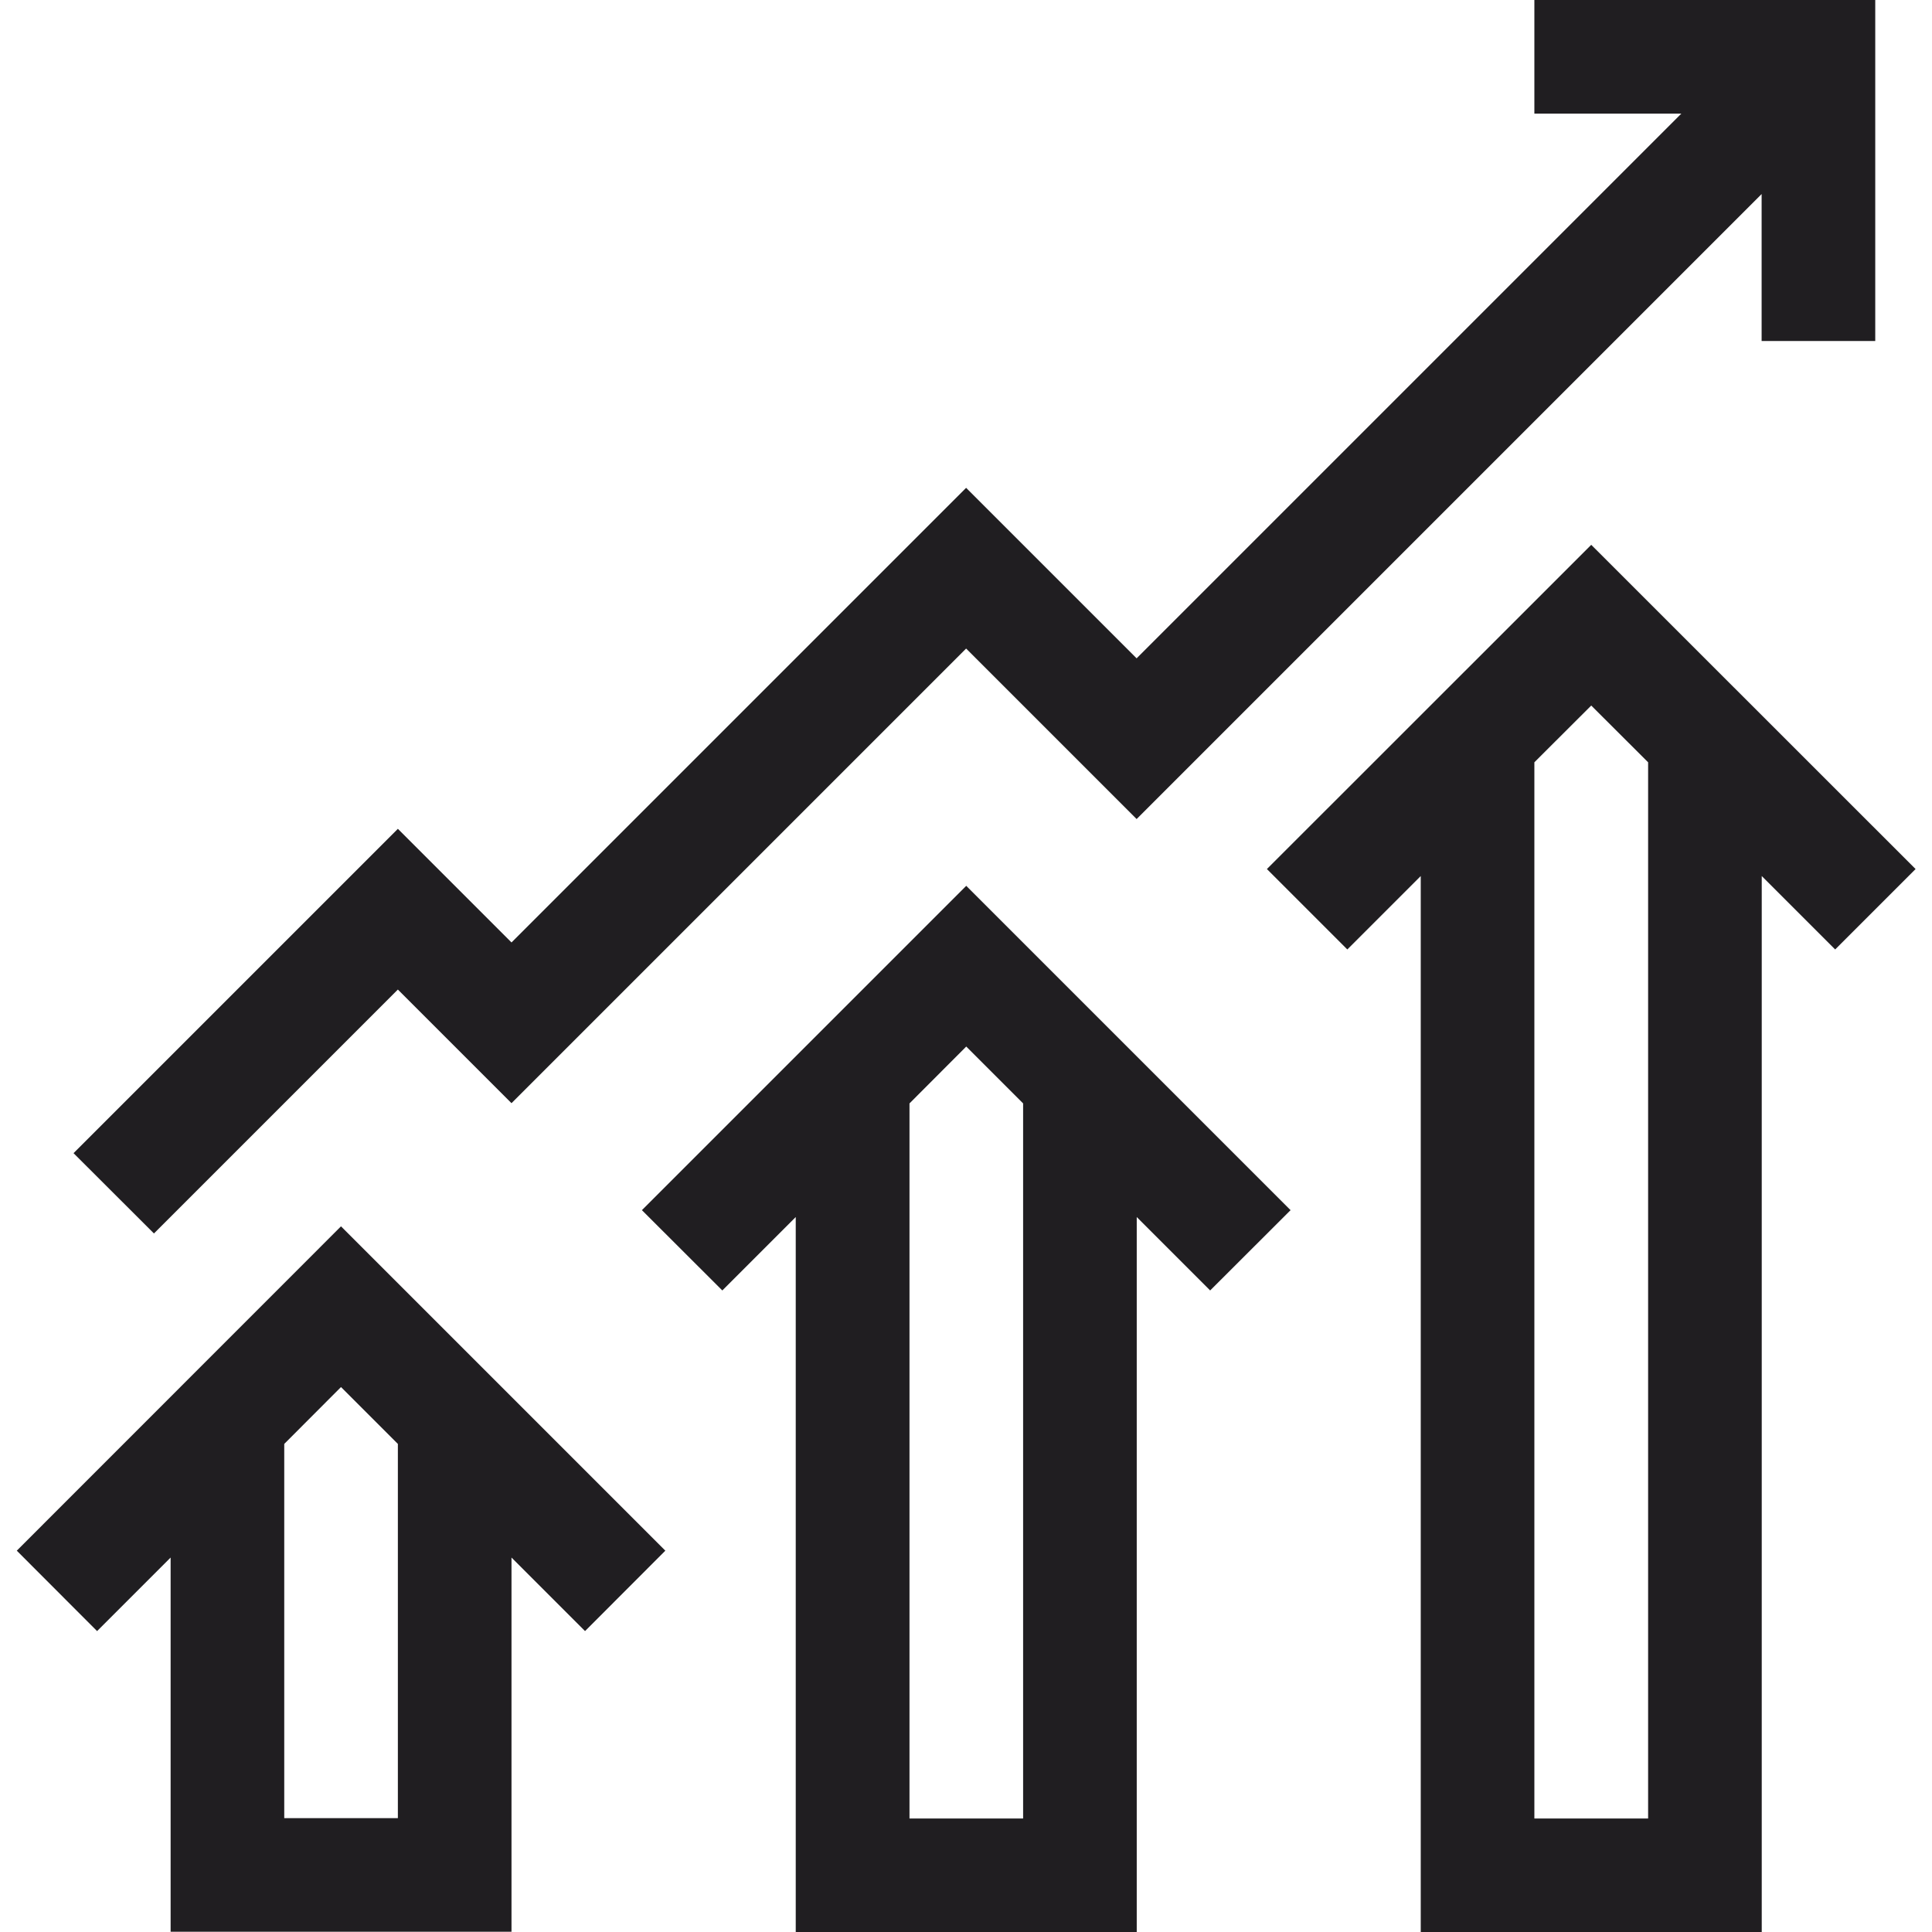
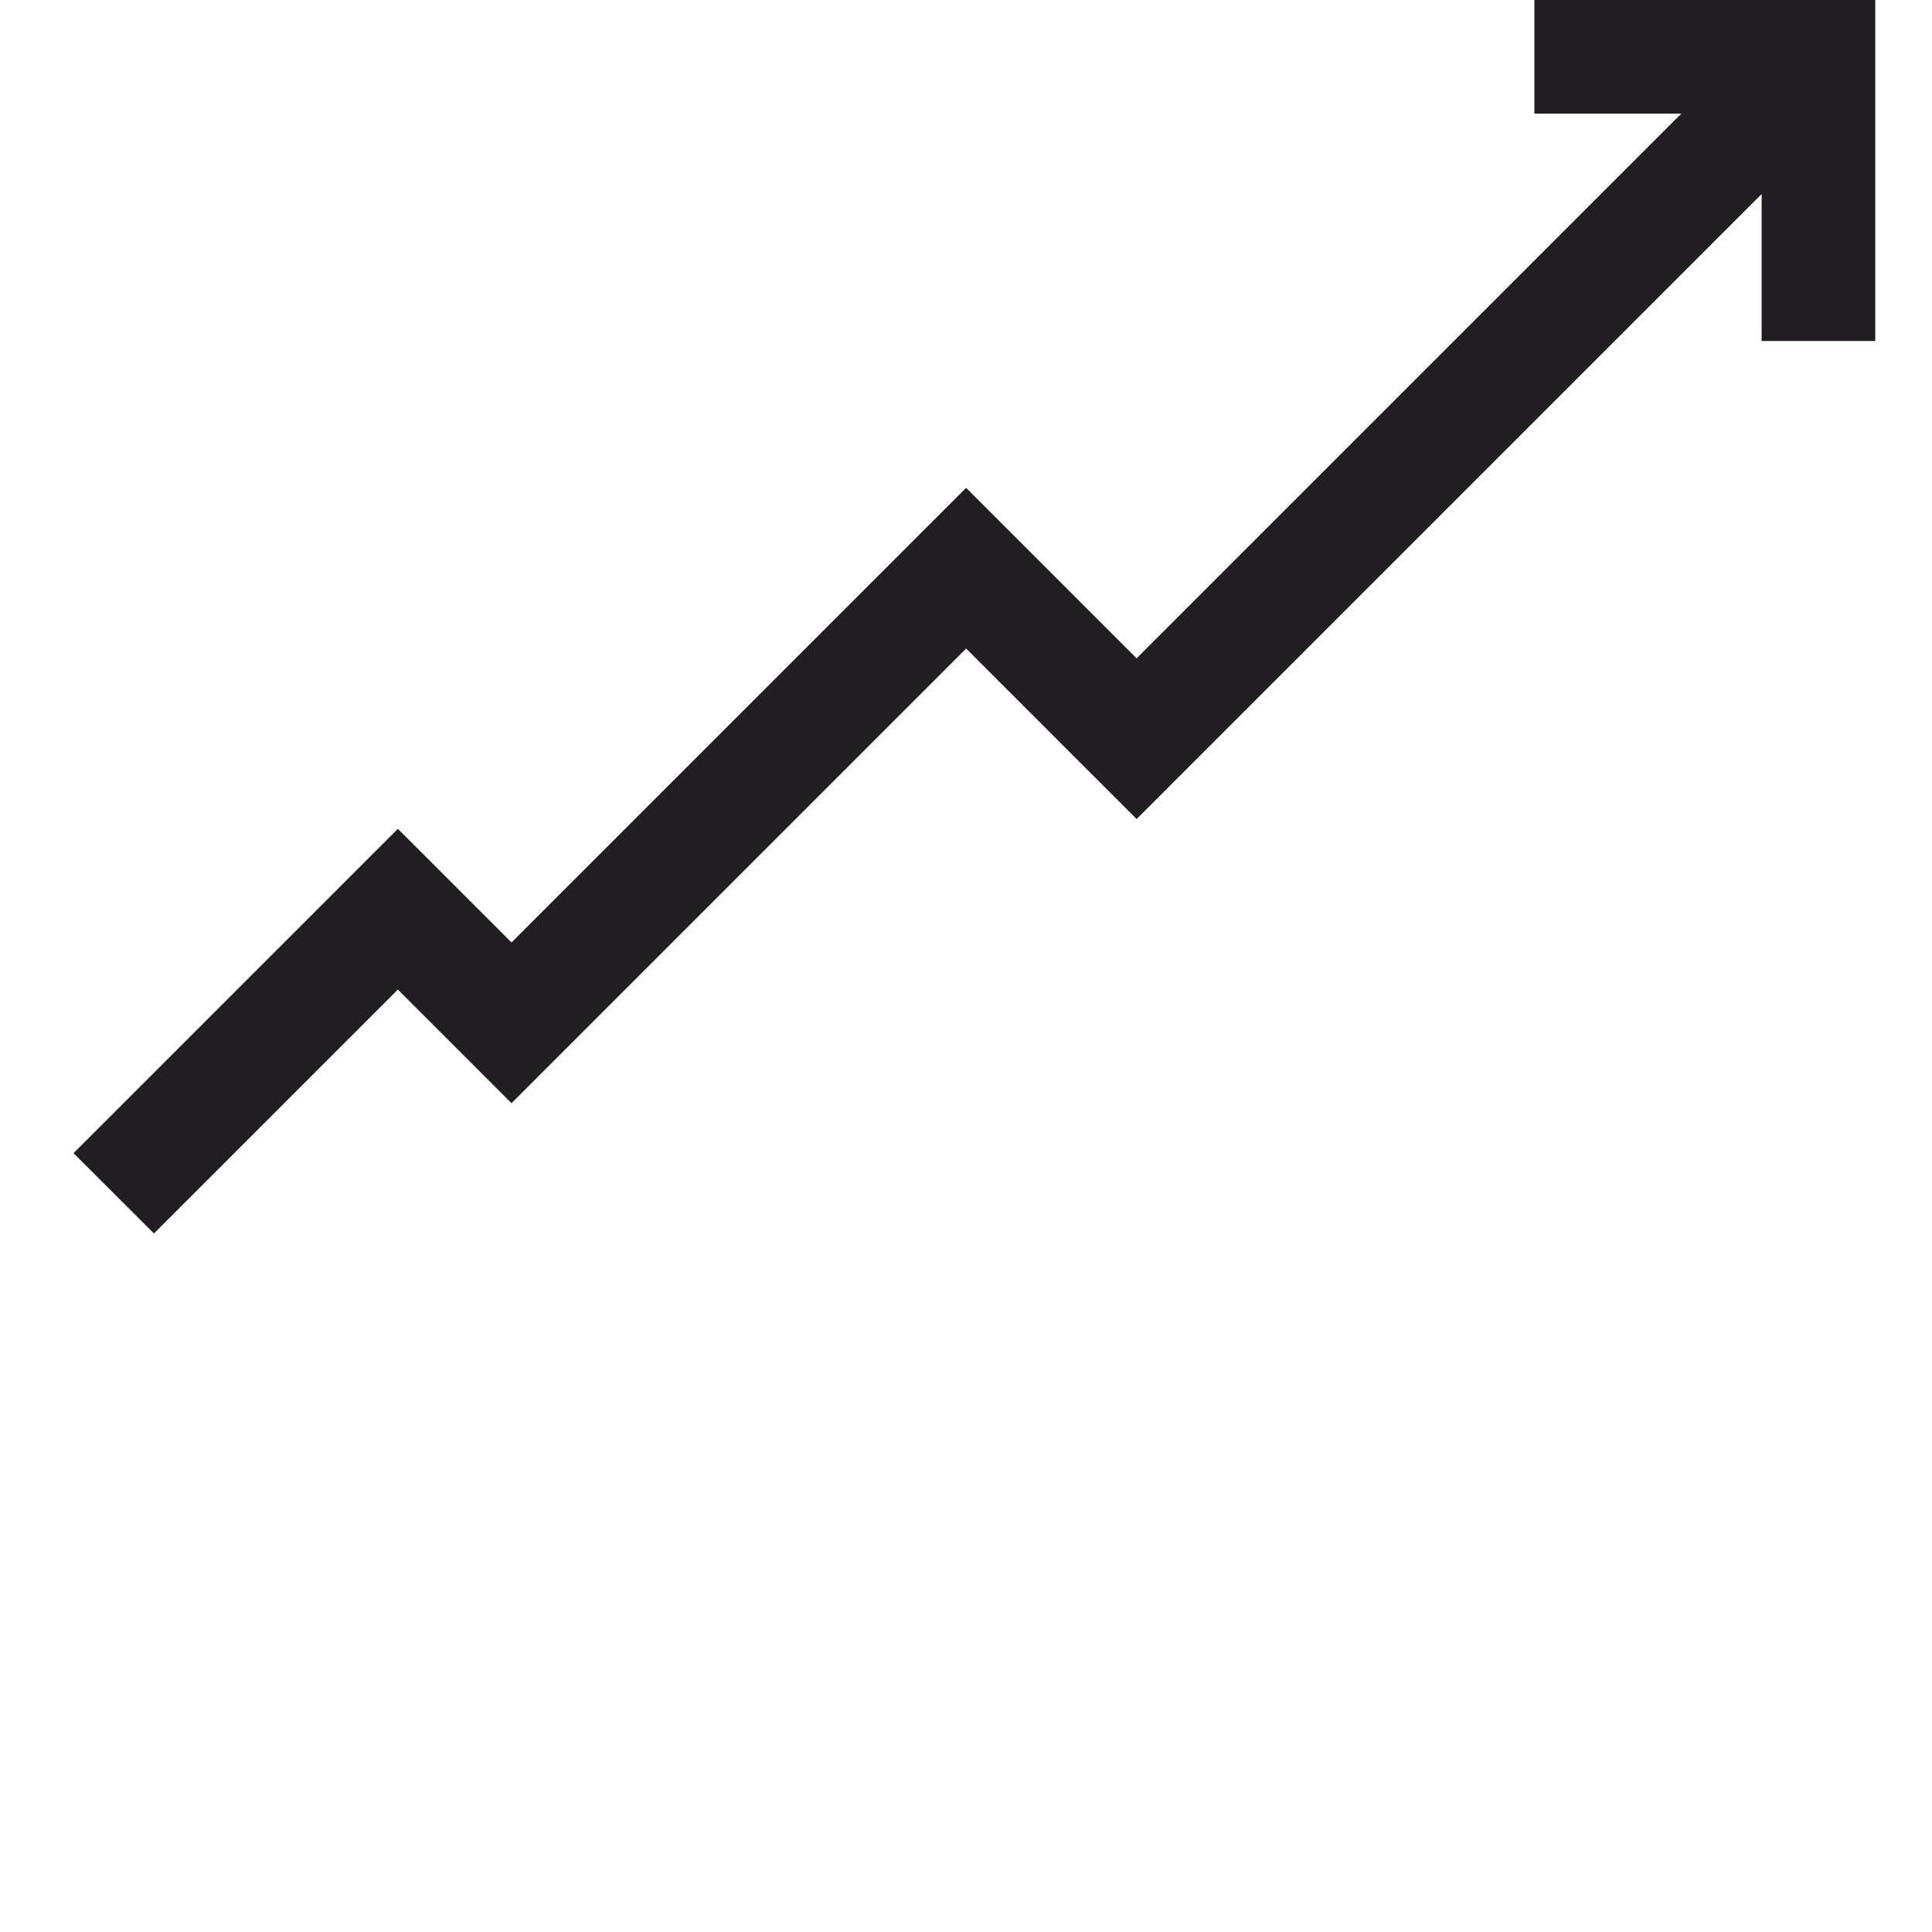
<svg xmlns="http://www.w3.org/2000/svg" width="16" height="16" viewBox="0 0 16 16" fill="none">
  <g clip-path="url(#clip0_23253_1562)">
-     <path d="M0.139 12.842L0.804 13.508L1.413 12.899V15.998H4.236V12.899L4.845 13.508L5.51 12.842L2.824 10.156L0.139 12.842ZM3.295 15.057H2.354V11.958L2.824 11.487L3.295 11.958V15.057Z" fill="#201E21" />
-     <path d="M15.864 7.197L13.178 4.512L10.492 7.197L11.158 7.863L11.766 7.255V16.001H14.59V7.255L15.198 7.863L15.864 7.197ZM13.649 15.06H12.707V6.313L13.178 5.843L13.649 6.313V15.06Z" fill="#201E21" />
-     <path d="M5.316 10.022L5.982 10.687L6.59 10.079V16.001H9.414V10.079L10.022 10.687L10.688 10.022L8.002 7.336L5.316 10.022ZM8.473 15.06H7.532V9.138L8.002 8.667L8.473 9.138V15.06Z" fill="#201E21" />
    <path d="M3.295 8.195L4.236 9.136L8.001 5.371L9.413 6.783L14.589 1.607V2.824H15.53V0H12.707V0.941H13.924L9.413 5.452L8.001 4.04L4.236 7.805L3.295 6.864L0.609 9.55L1.275 10.215L3.295 8.195Z" fill="#201E21" />
  </g>
  <defs>
    <clipPath id="clip0_23253_1562">
      <rect width="16" height="16" fill="white" />
    </clipPath>
  </defs>
</svg>